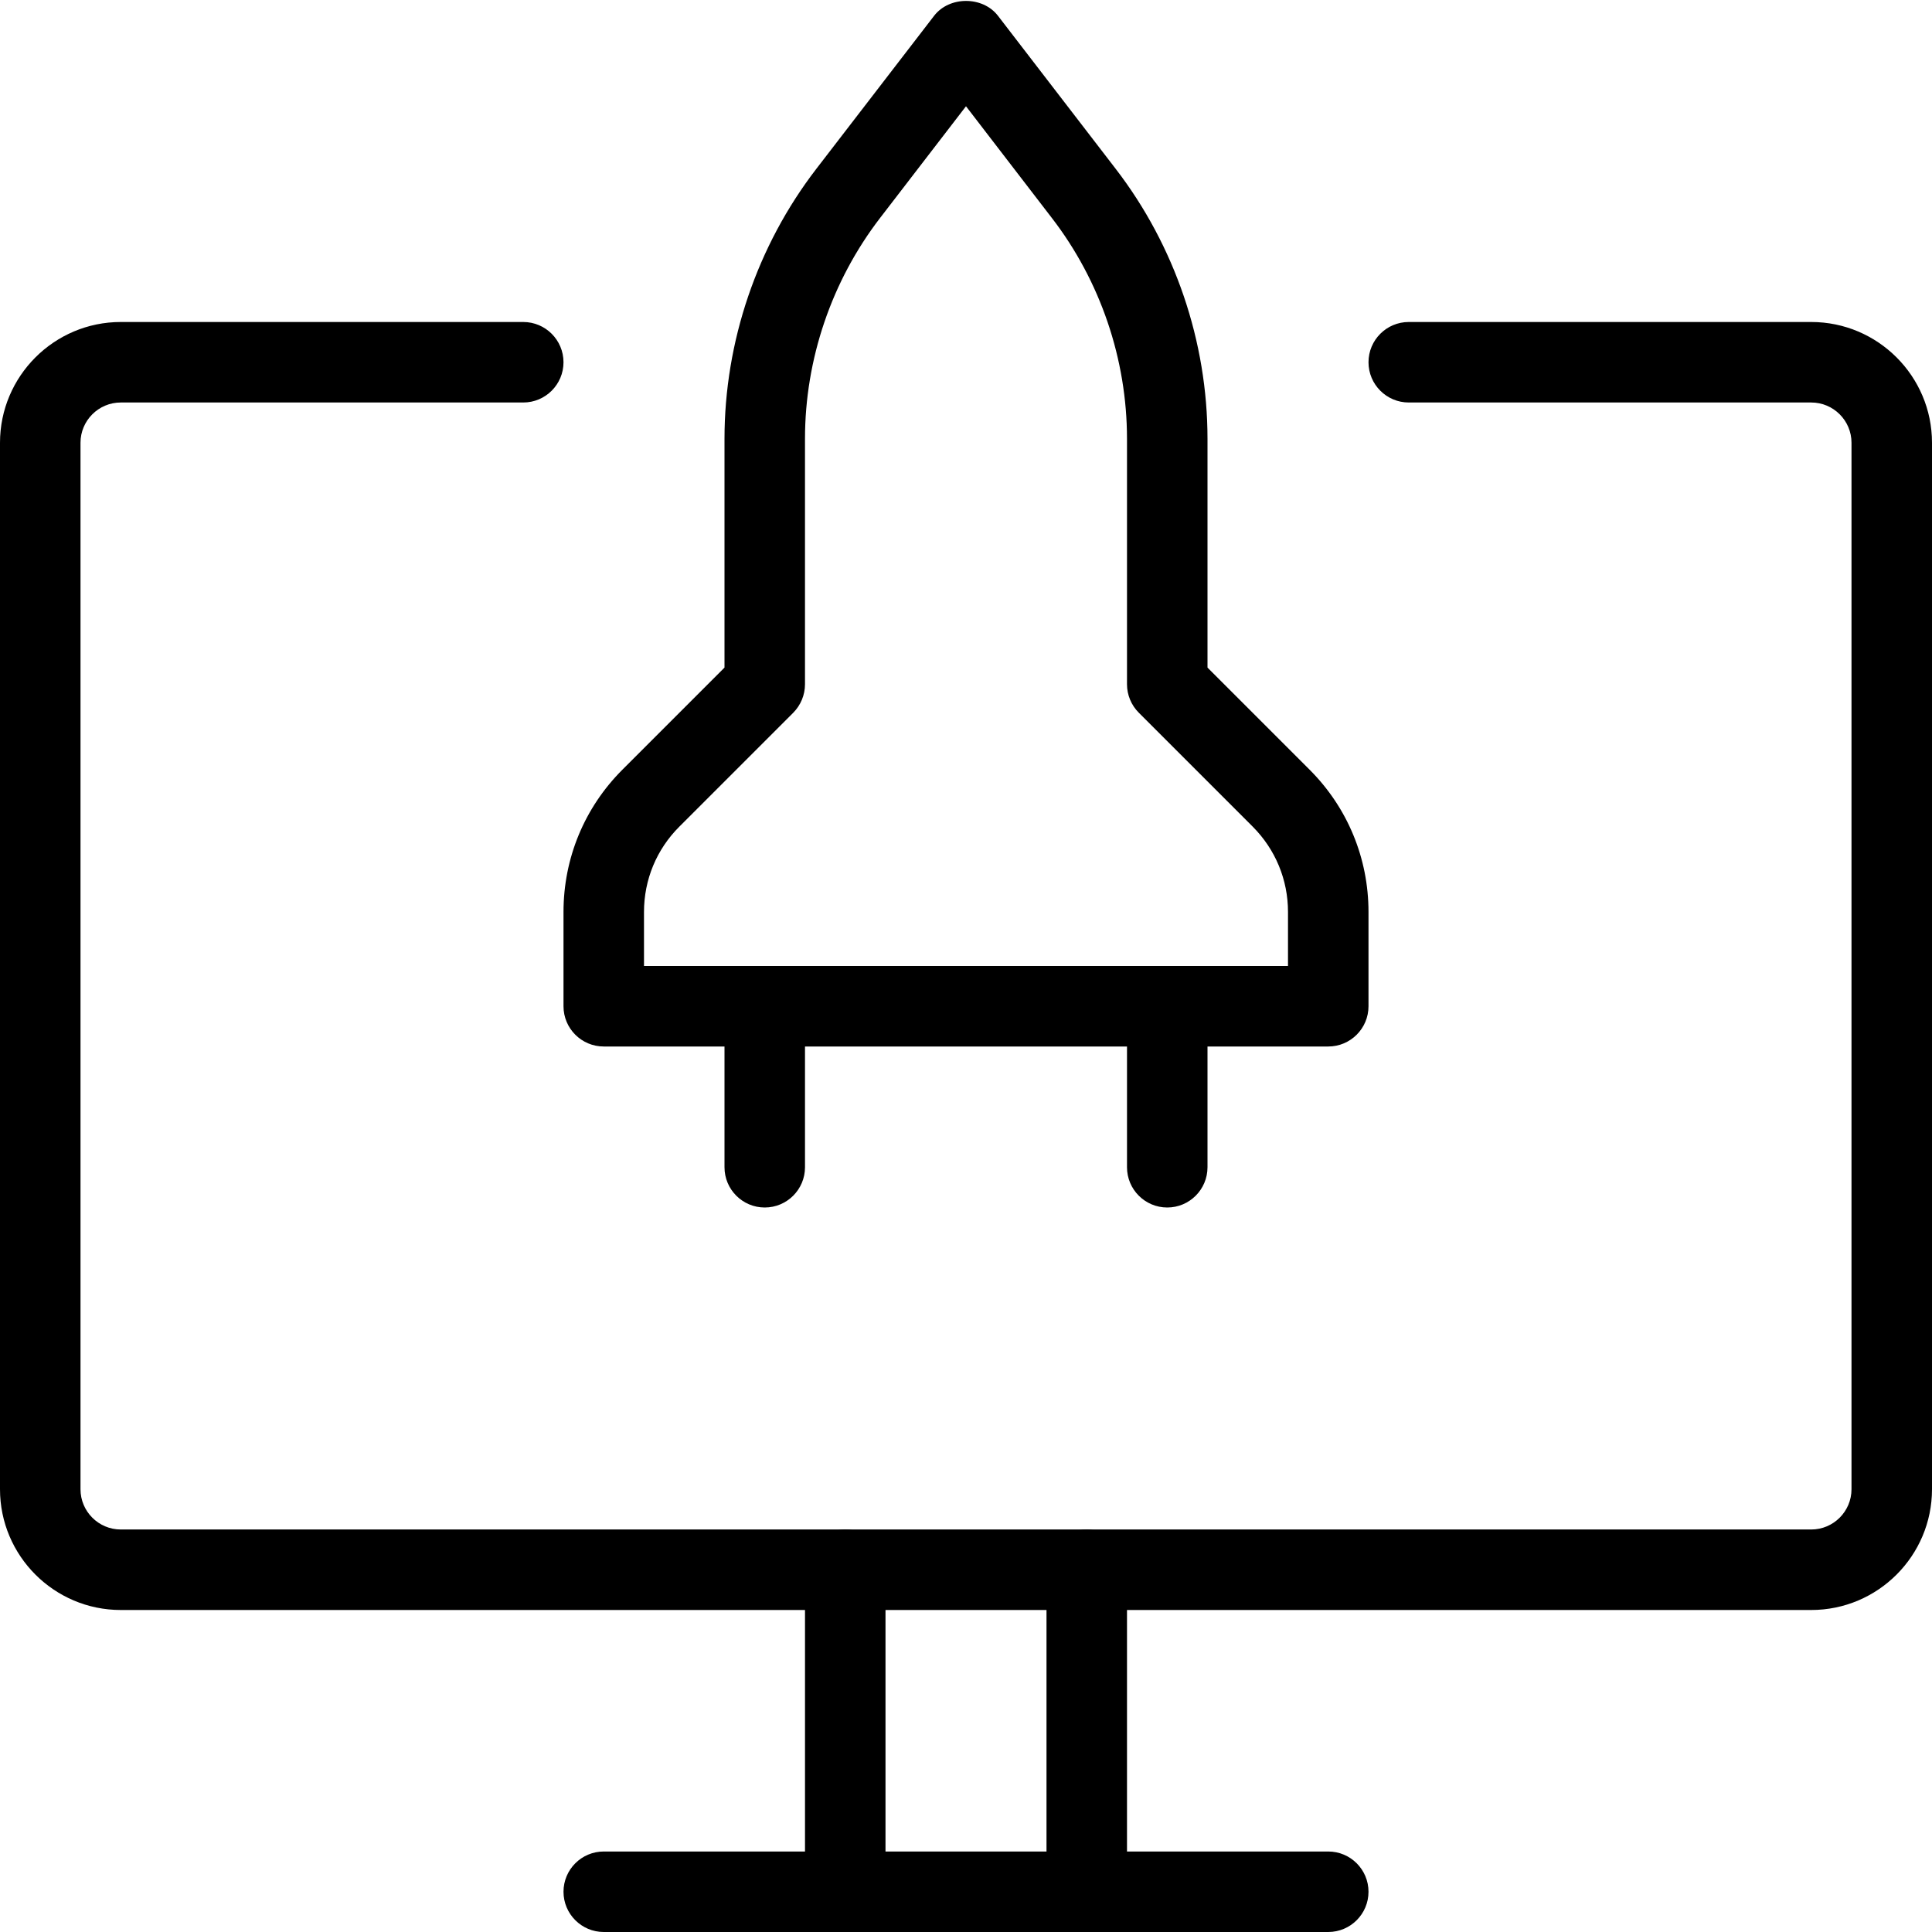
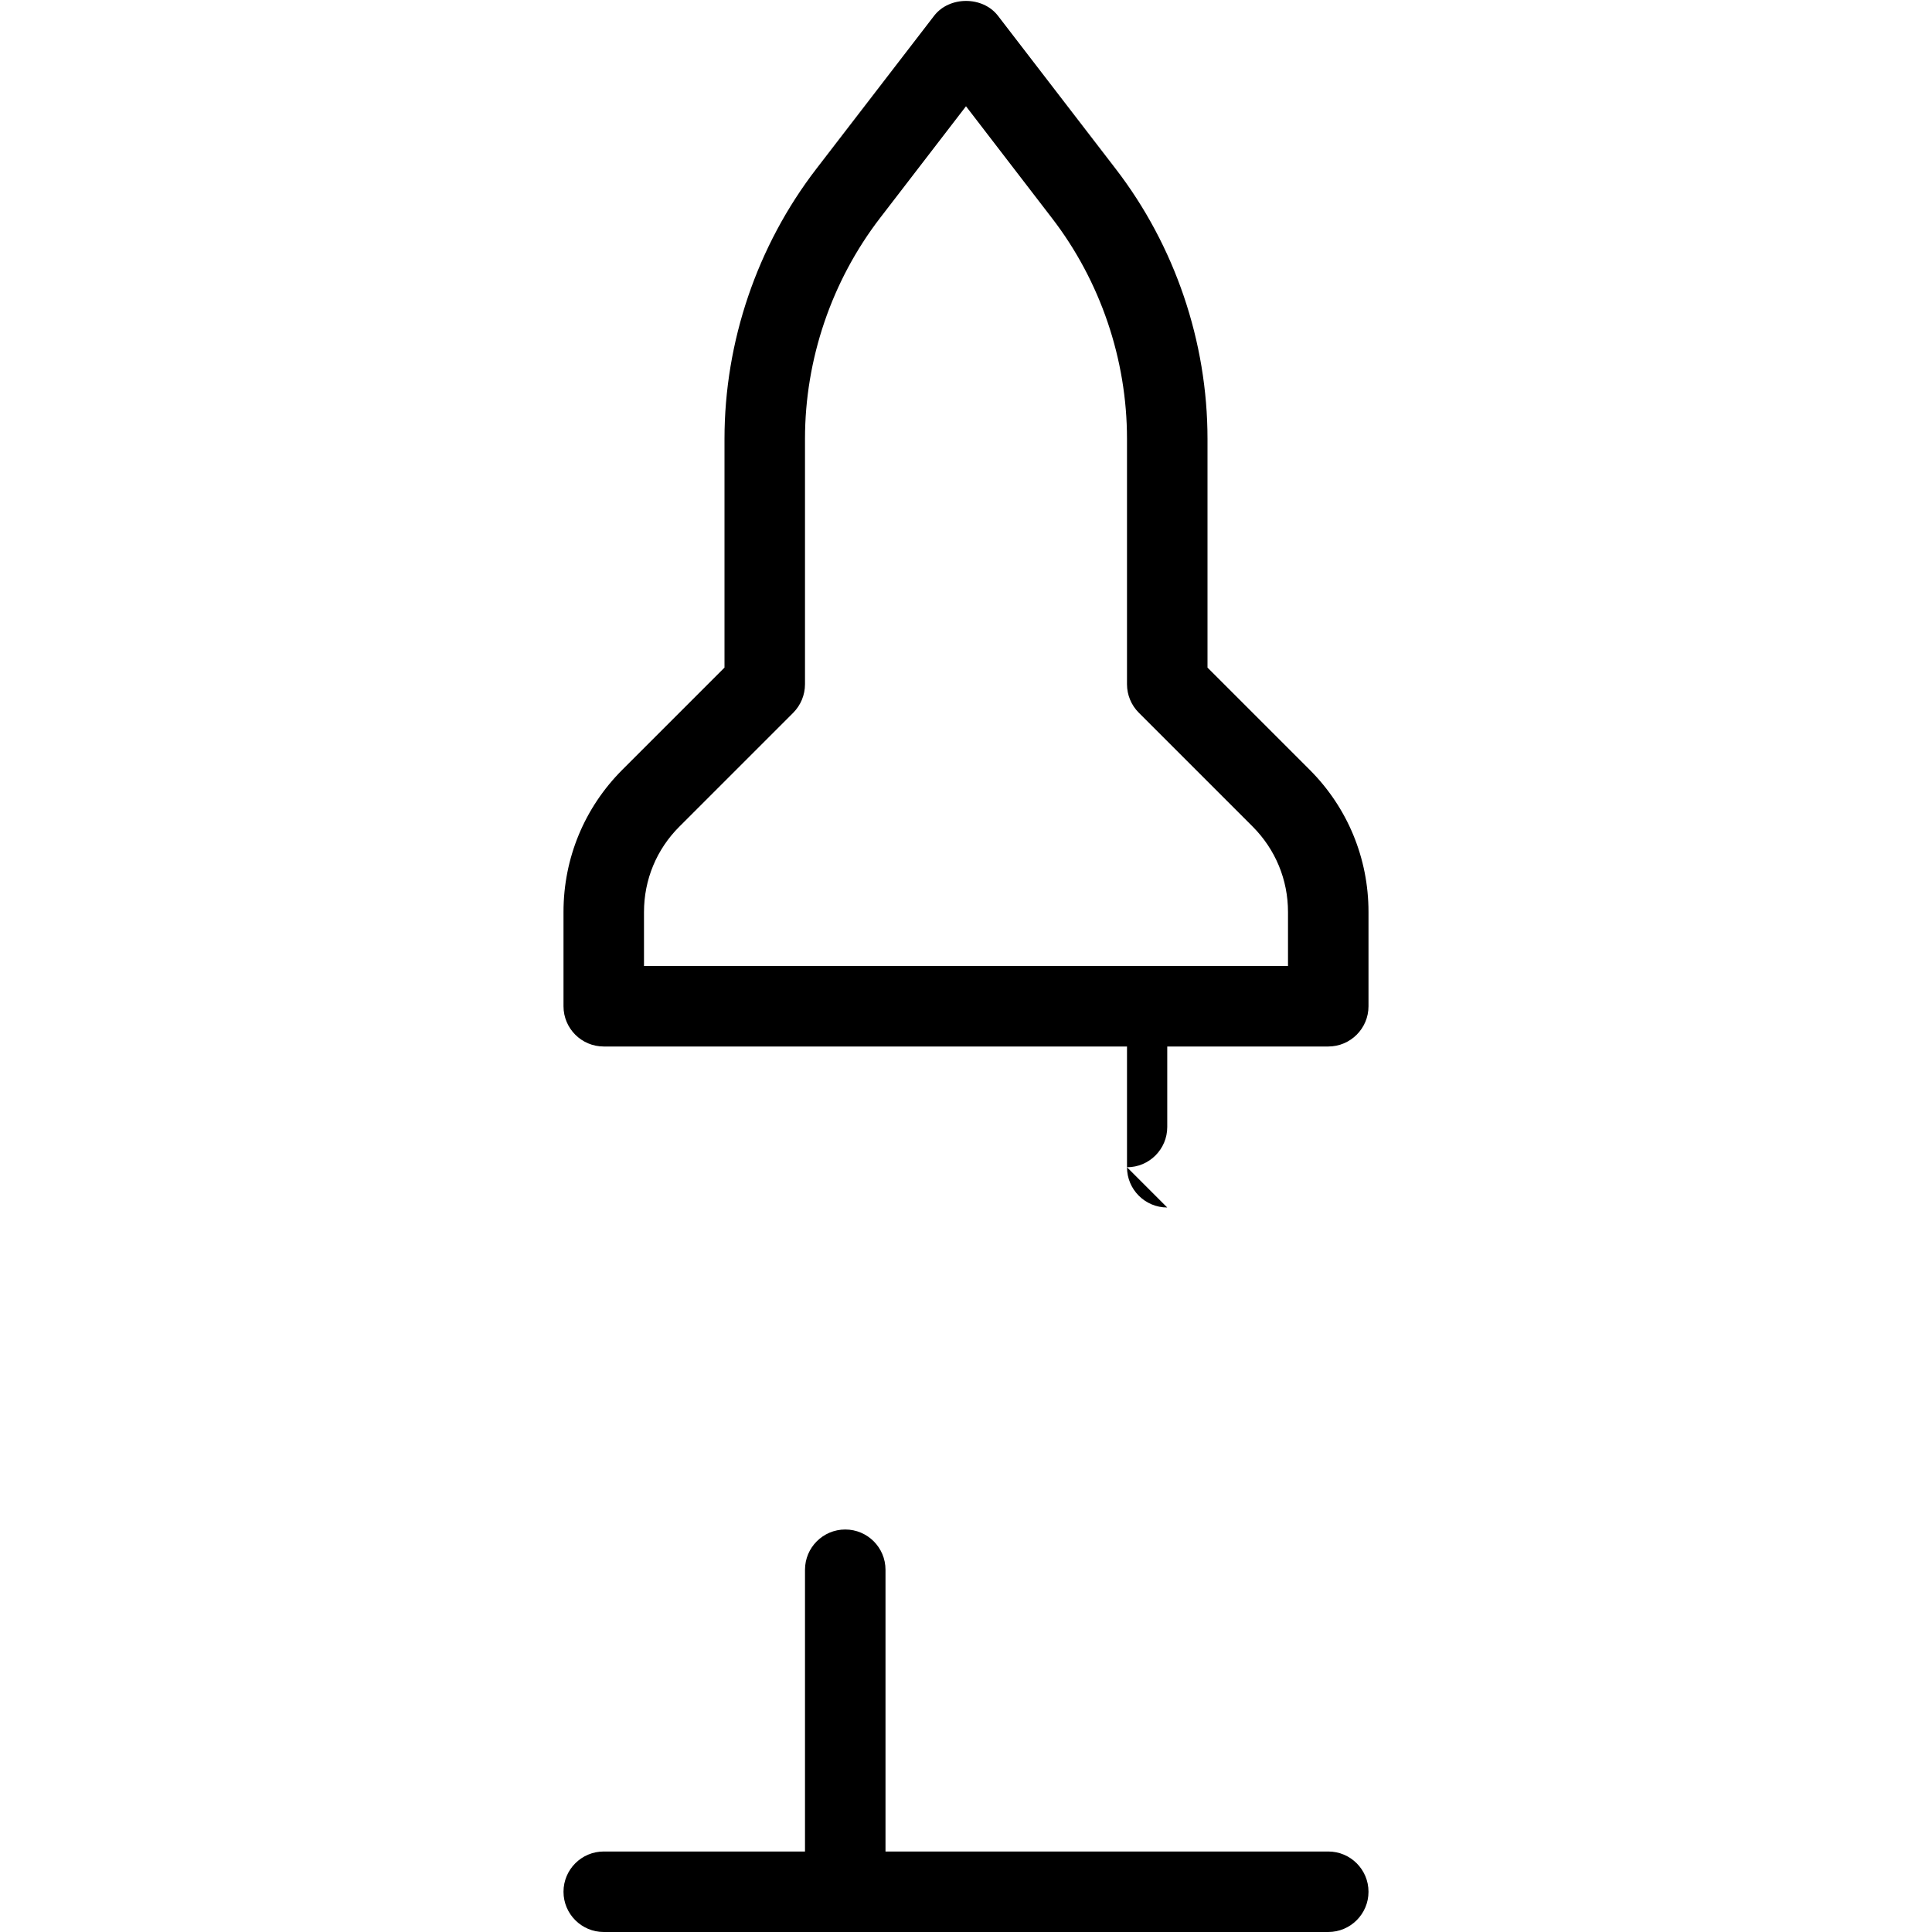
<svg xmlns="http://www.w3.org/2000/svg" id="light" enable-background="new 0 0 24 24" height="512" viewBox="0 0 24 24" width="512">
  <path d="m10.5 24c-.276 0-.5-.224-.5-.5v-4c0-.276.224-.5.5-.5s.5.224.5.5v4c0 .276-.224.5-.5.5z" />
-   <path d="m13.5 24c-.276 0-.5-.224-.5-.5v-4c0-.276.224-.5.5-.5s.5.224.5.5v4c0 .276-.224.5-.5.5z" />
-   <path d="m22.5 20h-21c-.827 0-1.5-.673-1.5-1.5v-13c0-.827.673-1.5 1.5-1.5h5c.276 0 .5.224.5.5s-.224.5-.5.5h-5c-.275 0-.5.224-.5.5v13c0 .276.225.5.5.5h21c.275 0 .5-.224.5-.5v-13c0-.276-.225-.5-.5-.5h-5c-.276 0-.5-.224-.5-.5s.224-.5.5-.5h5c.827 0 1.5.673 1.5 1.5v13c0 .827-.673 1.5-1.5 1.5z" />
  <path d="m16.5 24h-9c-.276 0-.5-.224-.5-.5s.224-.5.5-.5h9c.276 0 .5.224.5.5s-.224.5-.5.5z" />
  <path d="m16.5 13h-9c-.276 0-.5-.224-.5-.5v-1.171c0-.668.26-1.296.732-1.768l1.268-1.268v-2.842c0-1.207.405-2.398 1.141-3.354l1.463-1.901c.189-.246.604-.246.793 0l1.463 1.902c.735.955 1.14 2.146 1.14 3.353v2.842l1.268 1.268c.472.472.732 1.1.732 1.768v1.171c0 .276-.224.5-.5.5zm-8.5-1h8v-.671c0-.401-.156-.777-.439-1.061l-1.414-1.414c-.094-.094-.147-.221-.147-.354v-3.049c0-.988-.331-1.962-.934-2.744l-1.066-1.387-1.066 1.386c-.603.783-.934 1.757-.934 2.745v3.049c0 .133-.053.26-.146.354l-1.414 1.414c-.284.283-.44.66-.44 1.061z" />
-   <path d="m14.5 15c-.276 0-.5-.224-.5-.5v-2c0-.276.224-.5.5-.5s.5.224.5.5v2c0 .276-.224.5-.5.5z" />
-   <path d="m9.5 15c-.276 0-.5-.224-.5-.5v-2c0-.276.224-.5.5-.5s.5.224.5.5v2c0 .276-.224.5-.5.5z" />
+   <path d="m14.5 15c-.276 0-.5-.224-.5-.5v-2c0-.276.224-.5.5-.5v2c0 .276-.224.5-.5.5z" />
</svg>